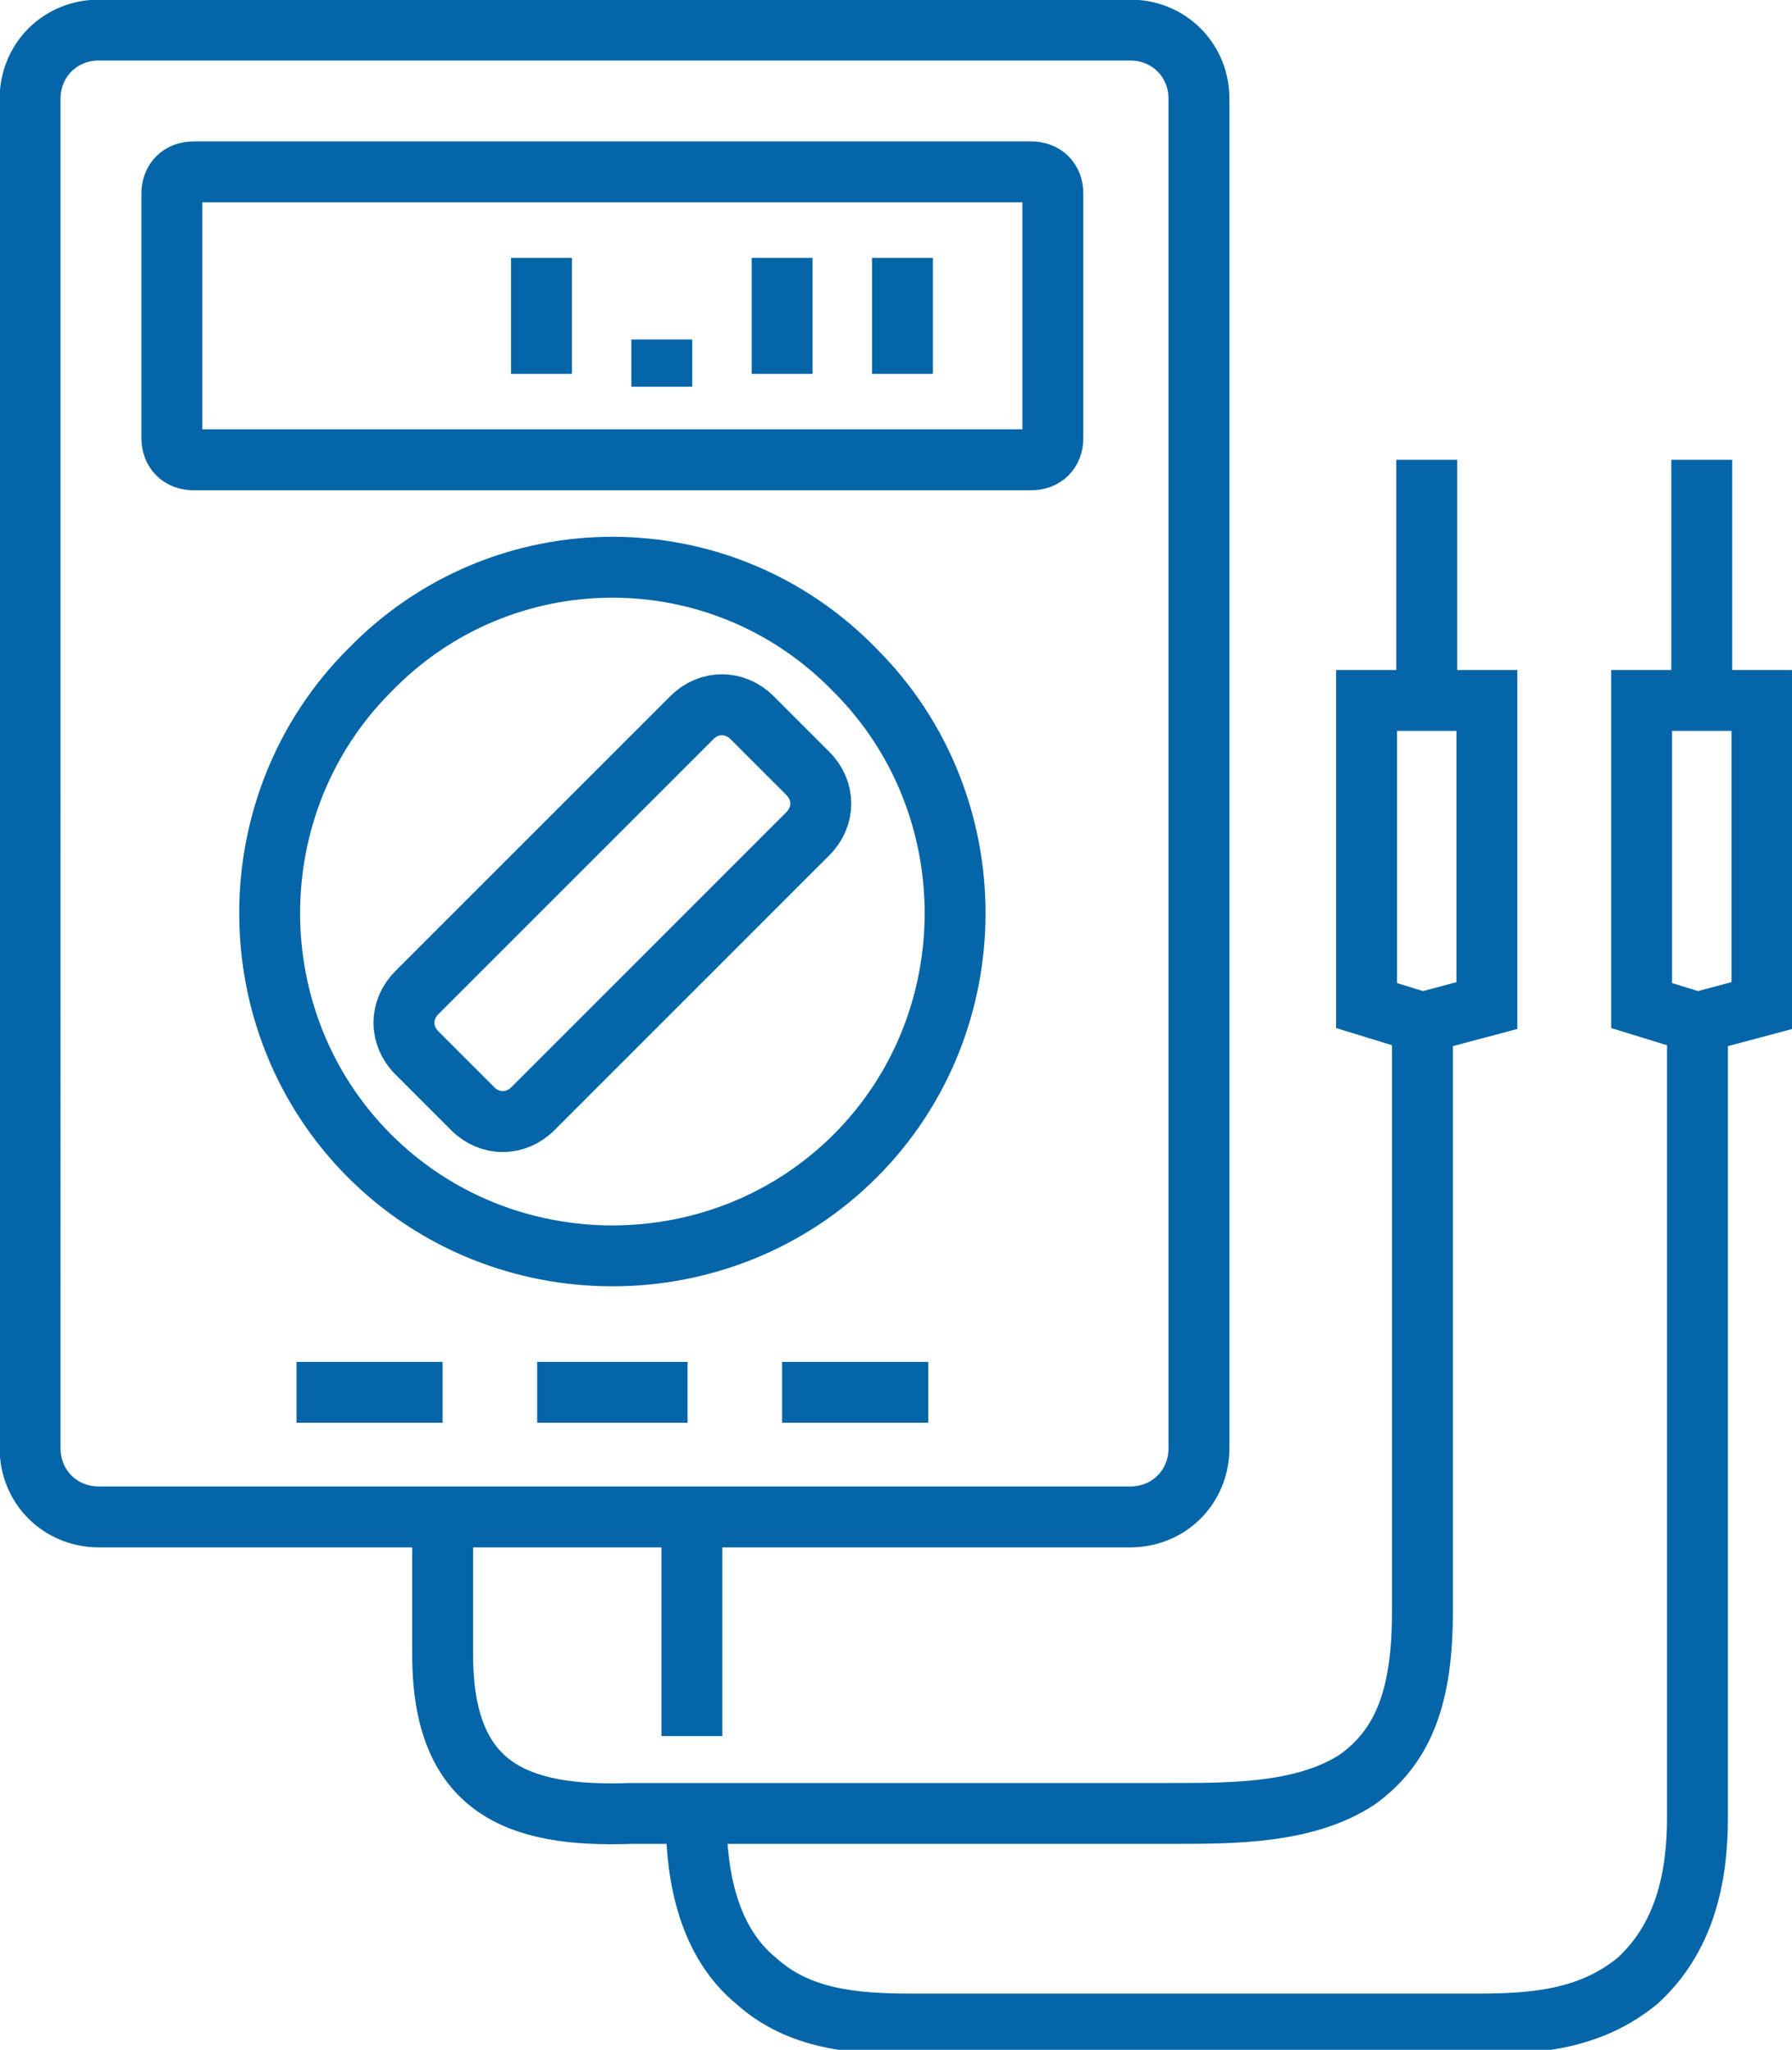
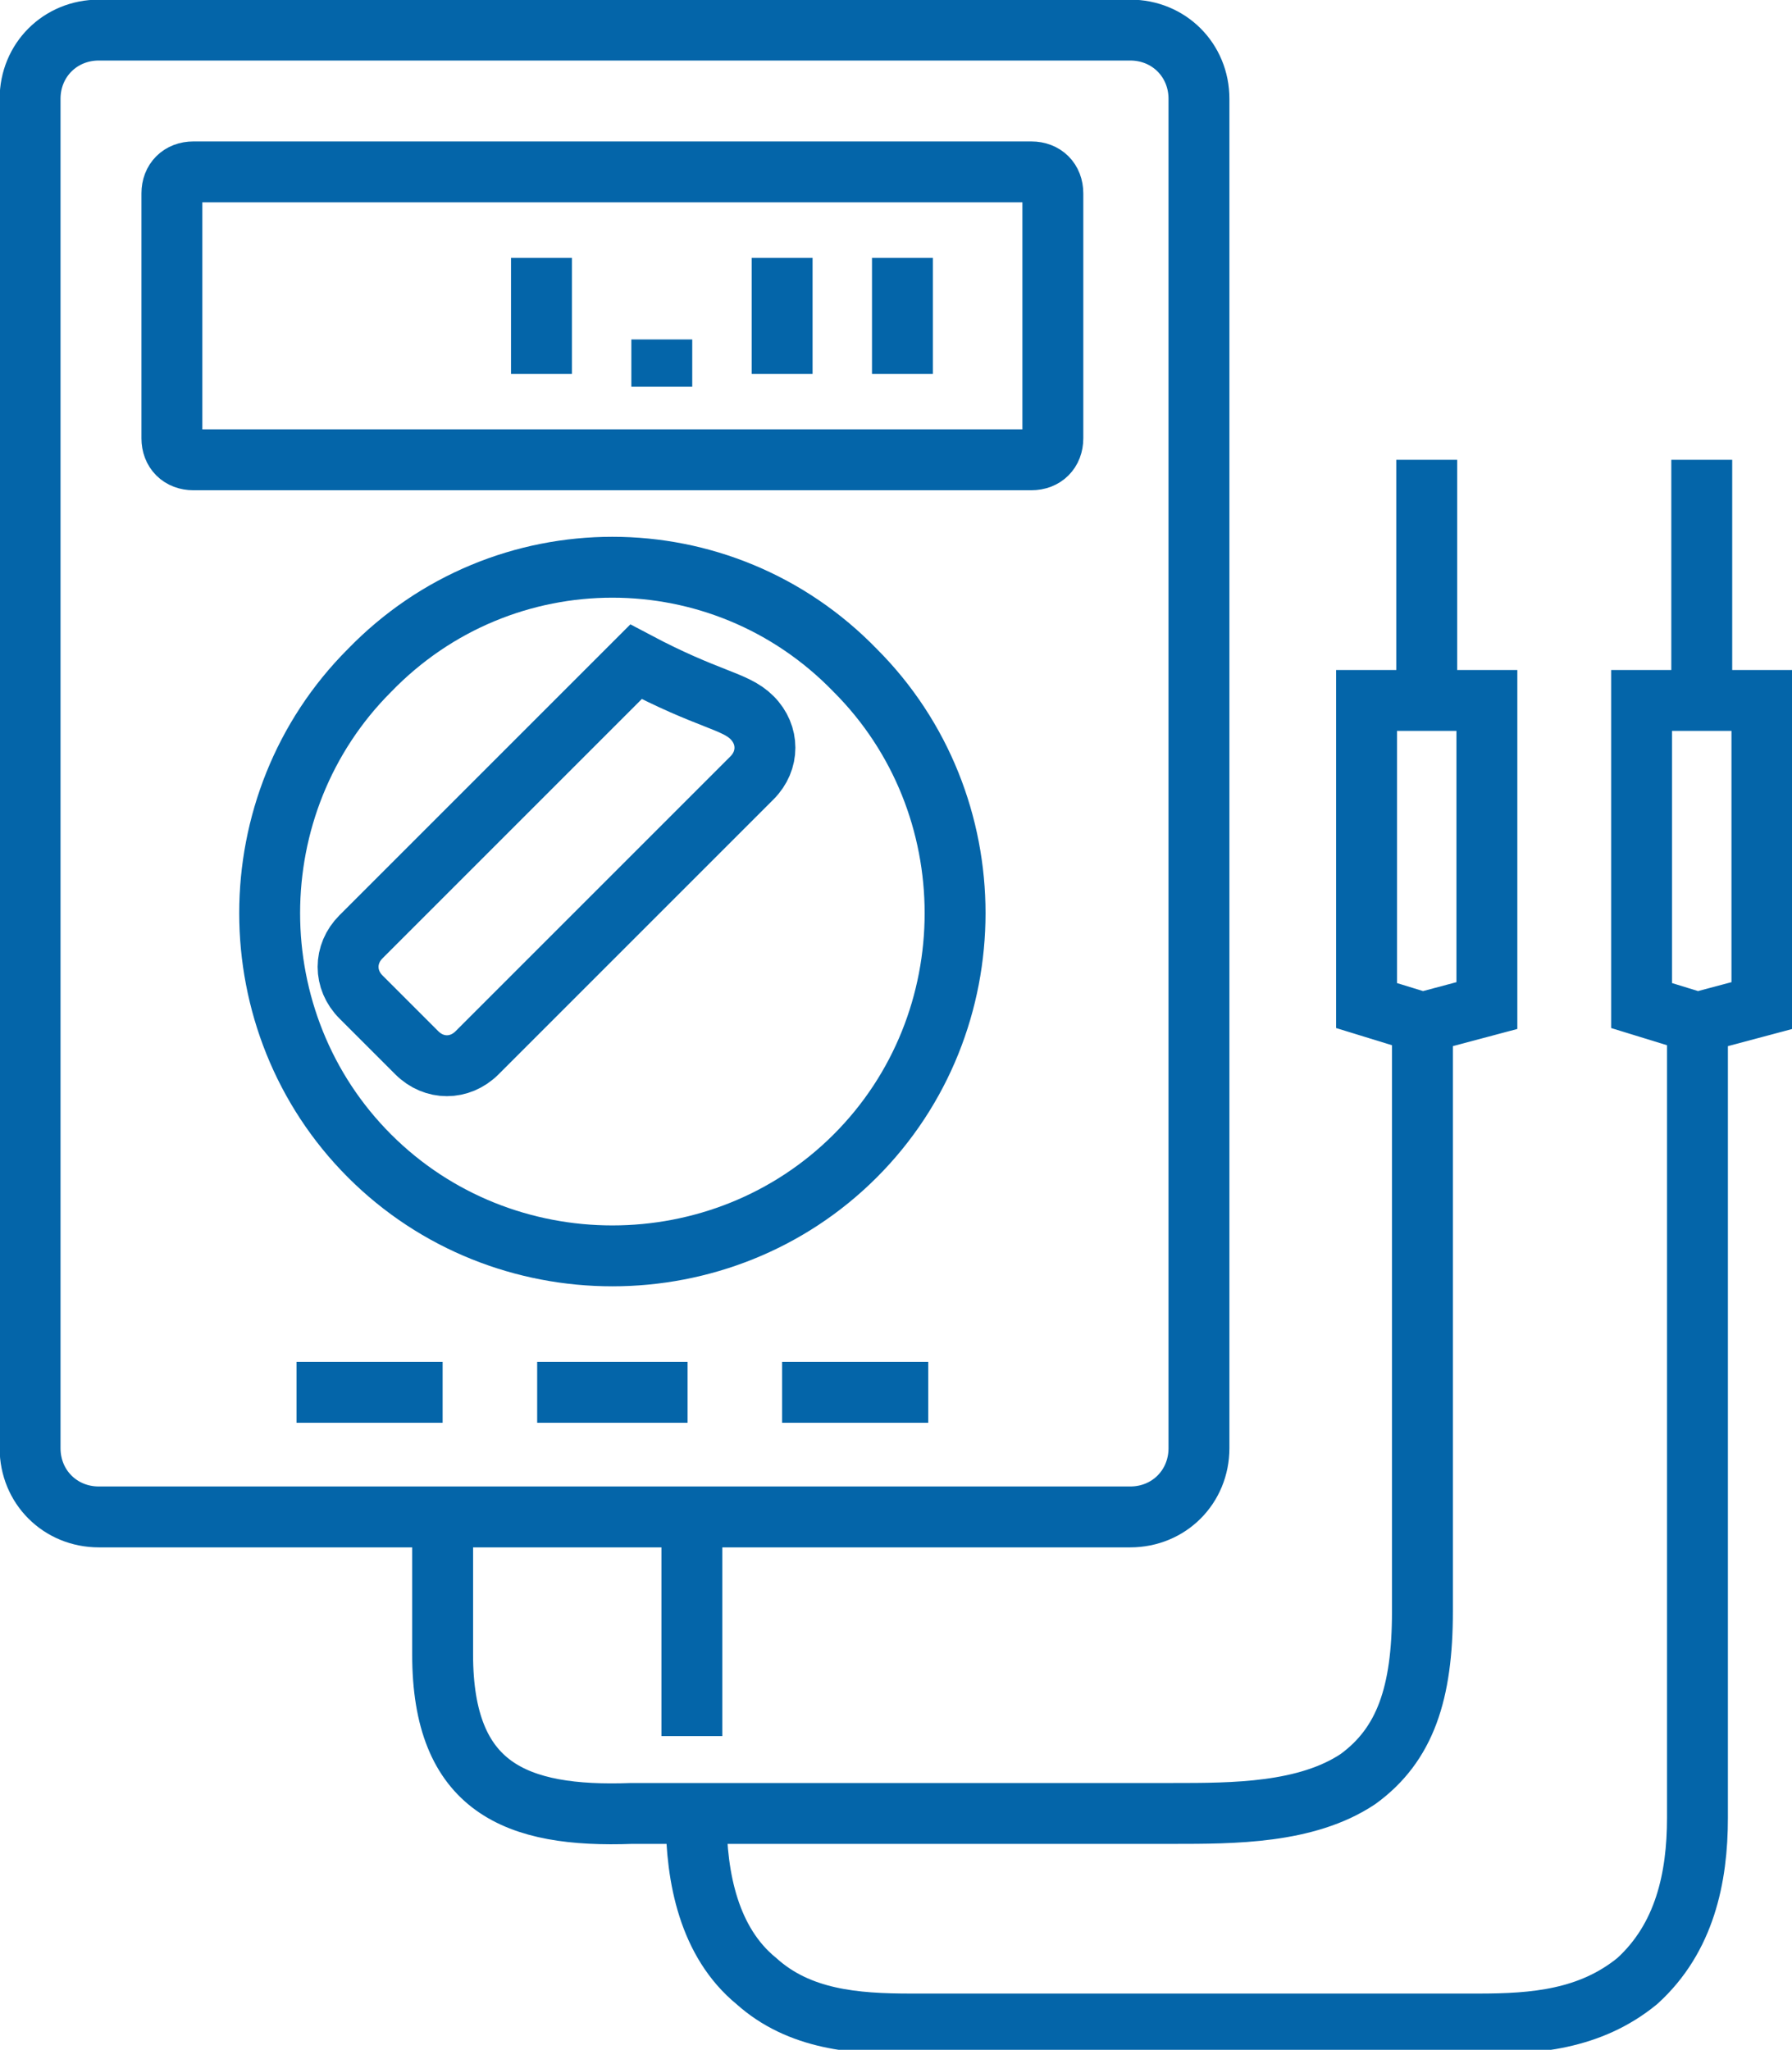
<svg xmlns="http://www.w3.org/2000/svg" version="1.1" id="Layer_1" x="0px" y="0px" viewBox="0 0 41.7 47.7" style="enable-background:new 0 0 41.7 47.7;" xml:space="preserve">
  <style type="text/css">
	.st0{fill:none;stroke:#0465A9;stroke-width:1.417;stroke-miterlimit:22.926;}
</style>
-   <path class="st0" d="M2.3,0.7h24c0.9,0,1.6,0.7,1.6,1.6v31.4c0,0.9-0.7,1.6-1.6,1.6h-24c-0.9,0-1.6-0.7-1.6-1.6V2.3  C0.7,1.4,1.4,0.7,2.3,0.7L2.3,0.7z M19.9,15.6c3.1,3.1,3.1,8.2,0,11.3s-8.2,3.1-11.3,0s-3.1-8.2,0-11.3  C11.7,12.4,16.8,12.4,19.9,15.6L19.9,15.6z M39.6,10.7v5.7 M39.5,23.8l-1.3-0.4v-7.1H41v7.1L39.5,23.8v18.5c0,1.4-0.3,2.8-1.4,3.8  c-1.1,0.9-2.4,1-3.7,1H21.2c-1.3,0-2.6-0.1-3.6-1c-1.1-0.9-1.4-2.4-1.4-3.8 M16.1,40.4v-5.1 M33.1,23.8v13.7c0,1.9-0.4,3.1-1.5,3.9  c-1.2,0.8-2.9,0.8-4.3,0.8H14.7c-2.7,0.1-4.4-0.6-4.4-3.7v-3.2 M4.5,4H24c0.3,0,0.5,0.2,0.5,0.5v5.7c0,0.3-0.2,0.5-0.5,0.5H4.5  c-0.3,0-0.5-0.2-0.5-0.5V4.5C4,4.2,4.2,4,4.5,4L4.5,4z M17.5,16.7l1.3,1.3c0.4,0.4,0.4,1,0,1.4l-6.4,6.4c-0.4,0.4-1,0.4-1.4,0  l-1.3-1.3c-0.4-0.4-0.4-1,0-1.4l6.4-6.4C16.5,16.3,17.1,16.3,17.5,16.7L17.5,16.7z M6.9,32.4h3.4 M12.5,32.4H16 M18.2,32.4h3.4   M12.6,6v2.7 M15.4,7.9V9 M18.2,6v2.7 M21,6v2.7 M33.1,23.8l-1.3-0.4v-7.1h2.8v7.1L33.1,23.8 M33.2,10.7v5.7" />
+   <path class="st0" d="M2.3,0.7h24c0.9,0,1.6,0.7,1.6,1.6v31.4c0,0.9-0.7,1.6-1.6,1.6h-24c-0.9,0-1.6-0.7-1.6-1.6V2.3  C0.7,1.4,1.4,0.7,2.3,0.7L2.3,0.7z M19.9,15.6c3.1,3.1,3.1,8.2,0,11.3s-8.2,3.1-11.3,0s-3.1-8.2,0-11.3  C11.7,12.4,16.8,12.4,19.9,15.6L19.9,15.6z M39.6,10.7v5.7 M39.5,23.8l-1.3-0.4v-7.1H41v7.1L39.5,23.8v18.5c0,1.4-0.3,2.8-1.4,3.8  c-1.1,0.9-2.4,1-3.7,1H21.2c-1.3,0-2.6-0.1-3.6-1c-1.1-0.9-1.4-2.4-1.4-3.8 M16.1,40.4v-5.1 M33.1,23.8v13.7c0,1.9-0.4,3.1-1.5,3.9  c-1.2,0.8-2.9,0.8-4.3,0.8H14.7c-2.7,0.1-4.4-0.6-4.4-3.7v-3.2 M4.5,4H24c0.3,0,0.5,0.2,0.5,0.5v5.7c0,0.3-0.2,0.5-0.5,0.5H4.5  c-0.3,0-0.5-0.2-0.5-0.5V4.5C4,4.2,4.2,4,4.5,4L4.5,4z M17.5,16.7c0.4,0.4,0.4,1,0,1.4l-6.4,6.4c-0.4,0.4-1,0.4-1.4,0  l-1.3-1.3c-0.4-0.4-0.4-1,0-1.4l6.4-6.4C16.5,16.3,17.1,16.3,17.5,16.7L17.5,16.7z M6.9,32.4h3.4 M12.5,32.4H16 M18.2,32.4h3.4   M12.6,6v2.7 M15.4,7.9V9 M18.2,6v2.7 M21,6v2.7 M33.1,23.8l-1.3-0.4v-7.1h2.8v7.1L33.1,23.8 M33.2,10.7v5.7" />
</svg>